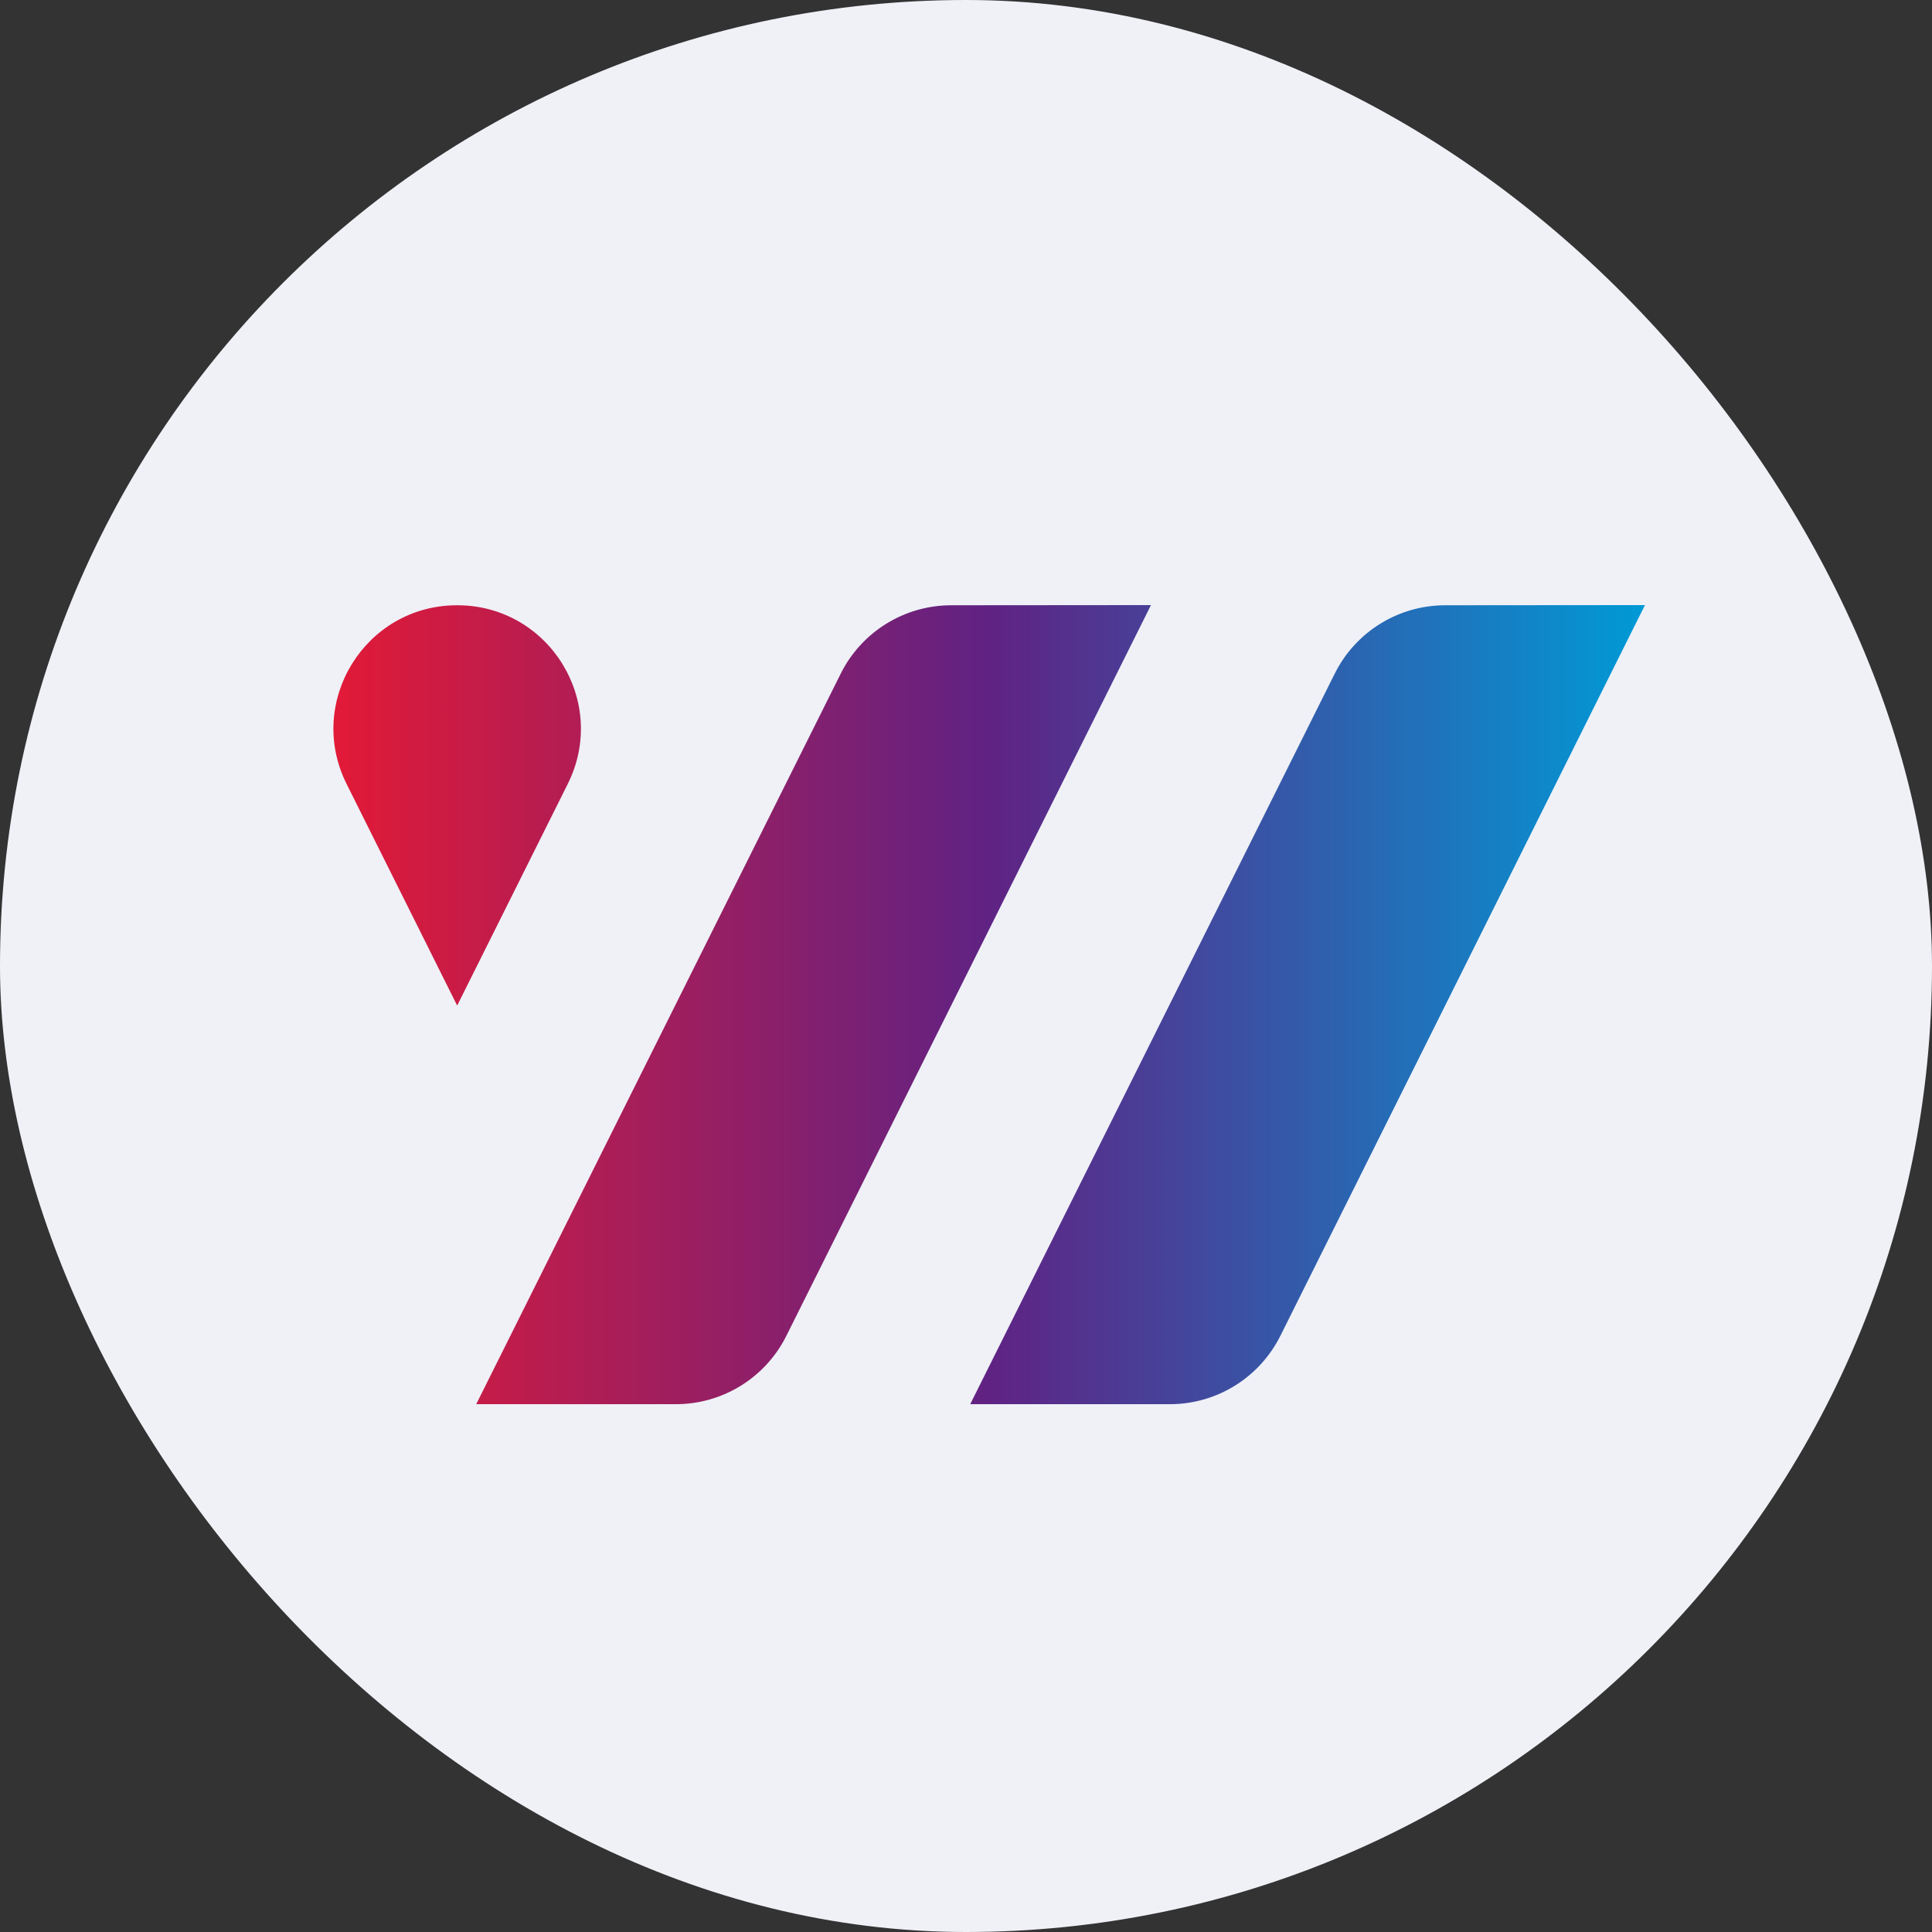
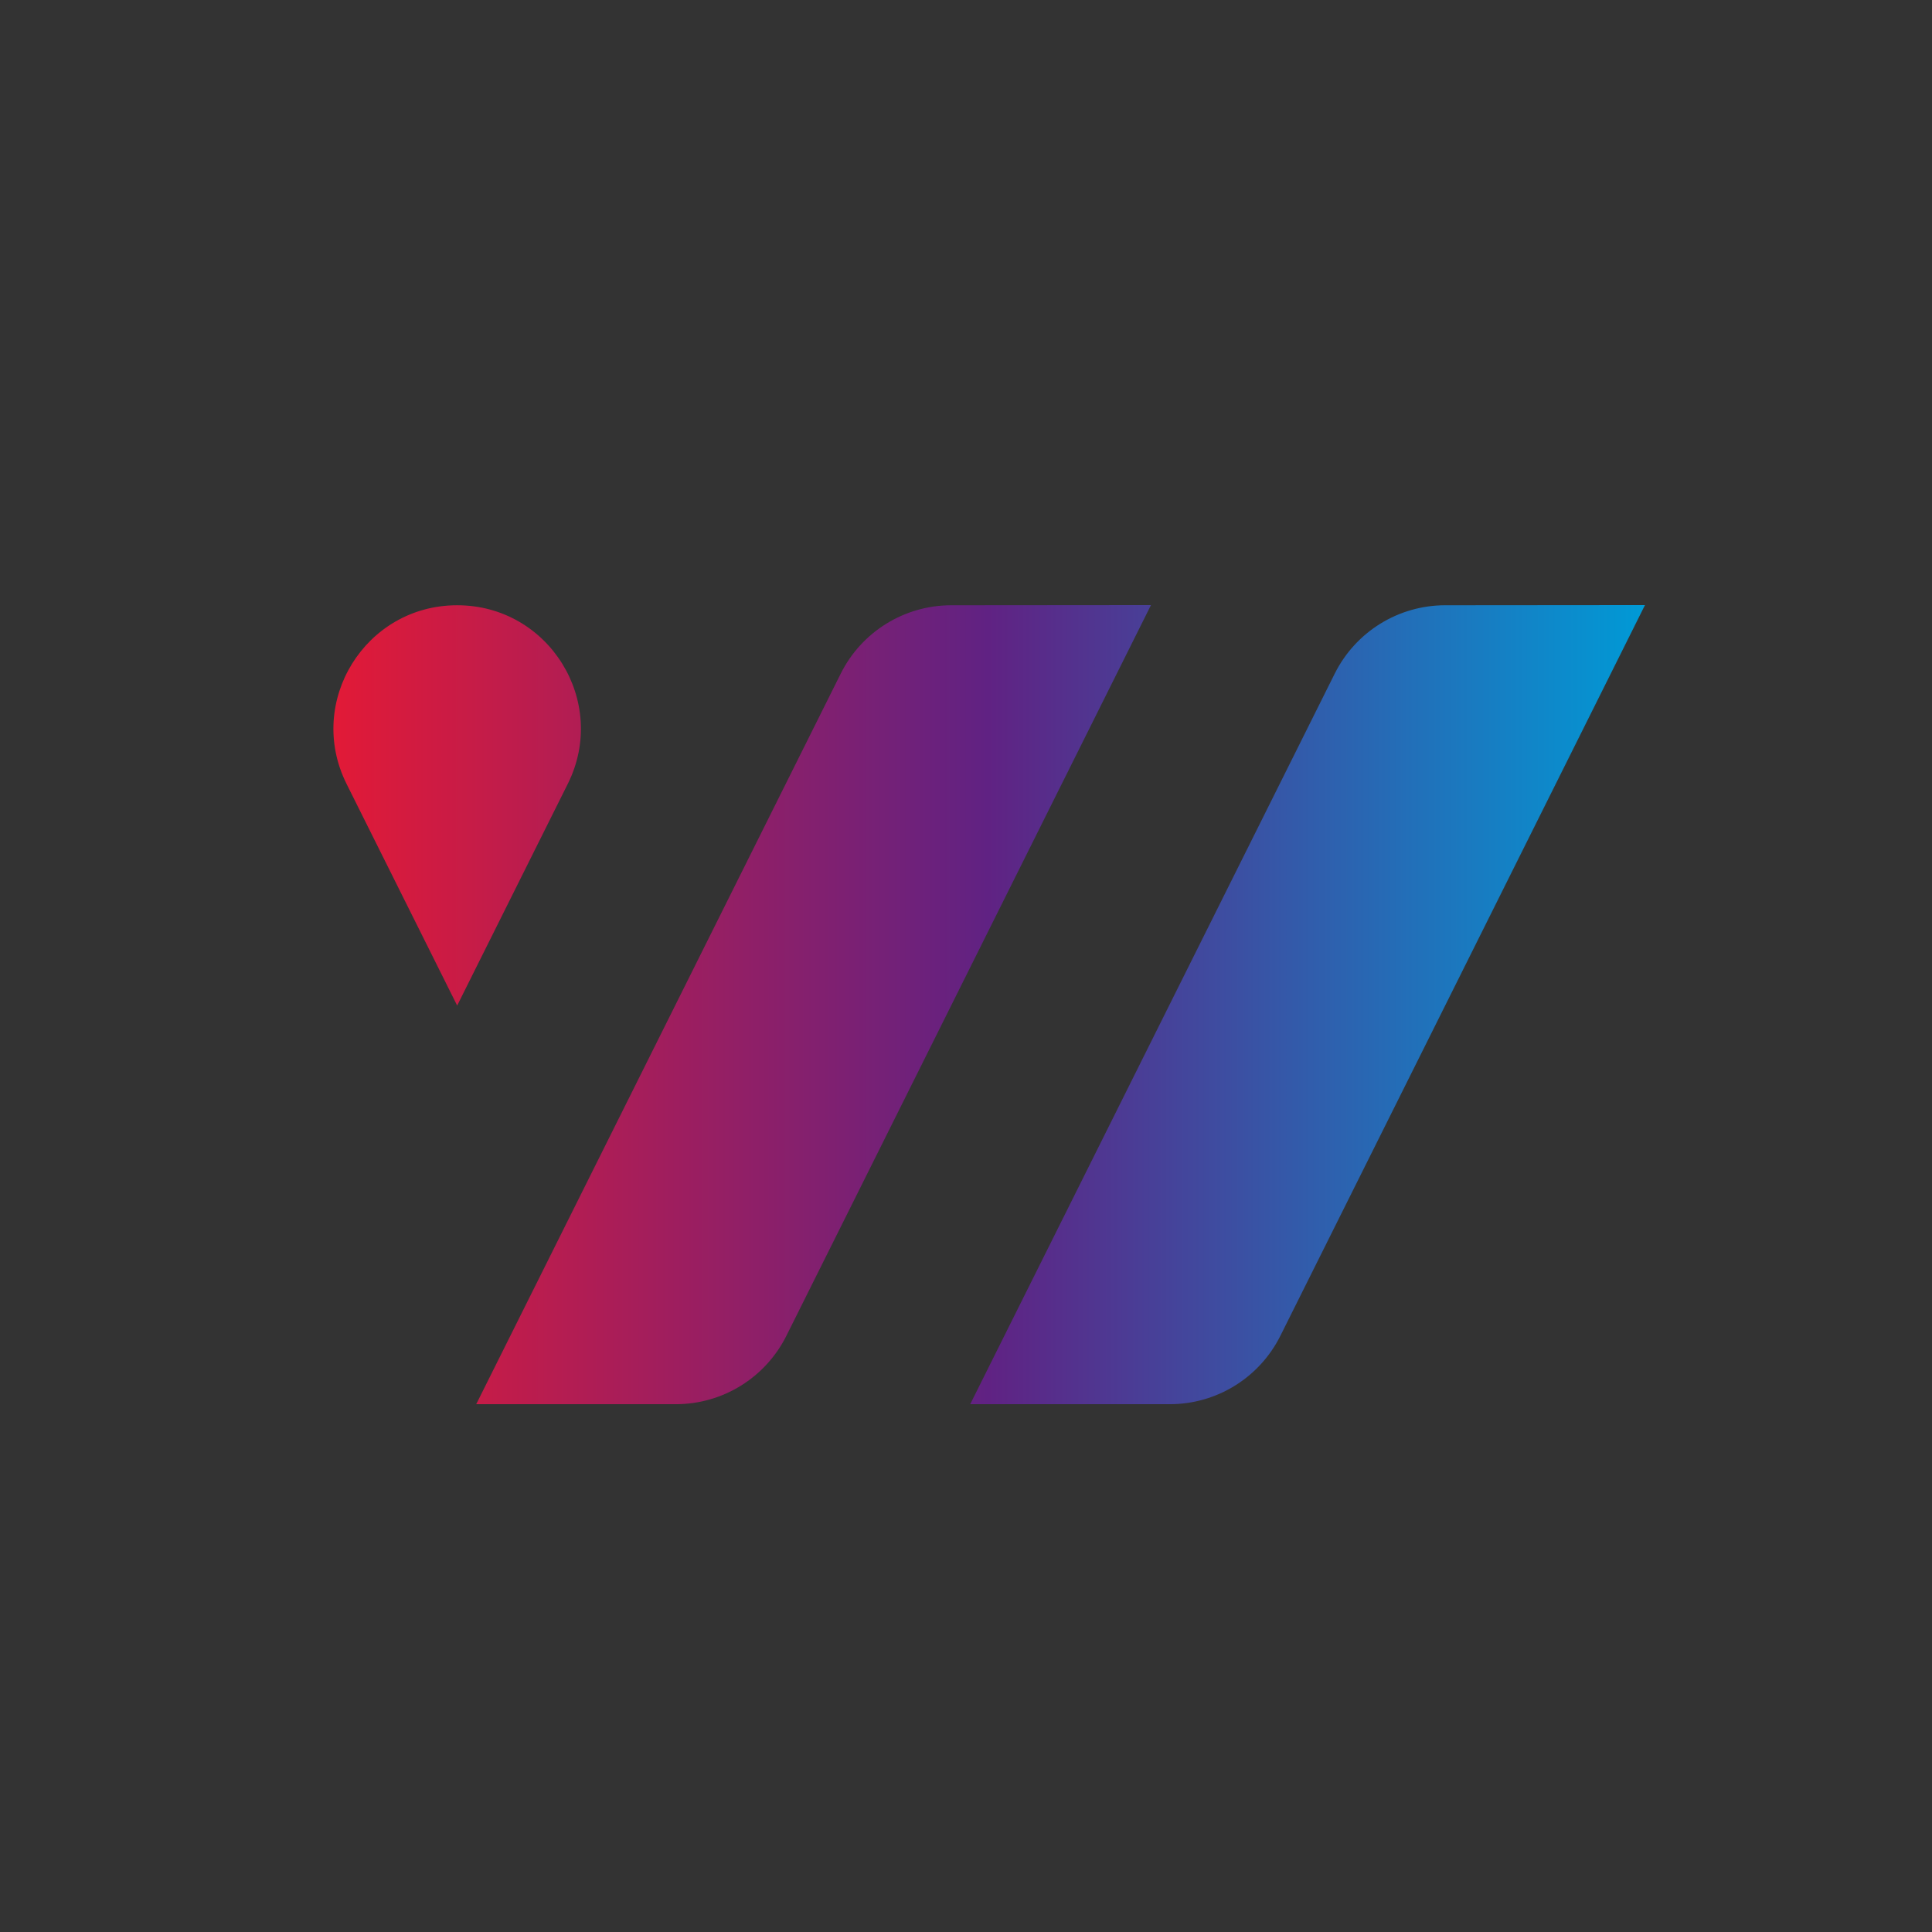
<svg xmlns="http://www.w3.org/2000/svg" version="1.1" viewBox="0 0 500 500">
  <rect x="0" y="0" width="500" height="500" fill="#333333" stroke="none" />
  <defs>
    <style> .cls-1 { fill: #eff1f7; } .cls-2 { fill: url(#Névtelen_színátmenet); } </style>
    <linearGradient id="Névtelen_színátmenet" data-name="Névtelen színátmenet" x1="86.286" y1="241.999" x2="425.715" y2="241.999" gradientTransform="translate(0 502) scale(1 -1)" gradientUnits="userSpaceOnUse">
      <stop offset="0" stop-color="#e21a37" />
      <stop offset=".499" stop-color="#602283" />
      <stop offset="1" stop-color="#009ad6" />
    </linearGradient>
  </defs>
  <g>
    <g id="f">
-       <rect class="cls-1" x="0" y="0" width="500" height="500" rx="250" ry="250" />
      <path class="cls-2" d="M246.156,156.641l51.714-.043-94.359,189.114c-5.41,10.841-16.484,17.692-28.599,17.692h-51.666l94.337-189.071c5.405-10.832,16.466-17.681,28.573-17.691h0ZM345.428,174.333l-94.337,189.07h51.666c12.115,0,23.19-6.851,28.599-17.692l94.359-189.114-51.714.043c-12.106.01-23.168,6.859-28.573,17.692h0ZM89.689,202.87l28.625,57.368,28.625-57.368c10.607-21.259-4.866-46.248-28.625-46.228-23.759-.02-39.232,24.97-28.625,46.228Z" />
    </g>
  </g>
</svg>